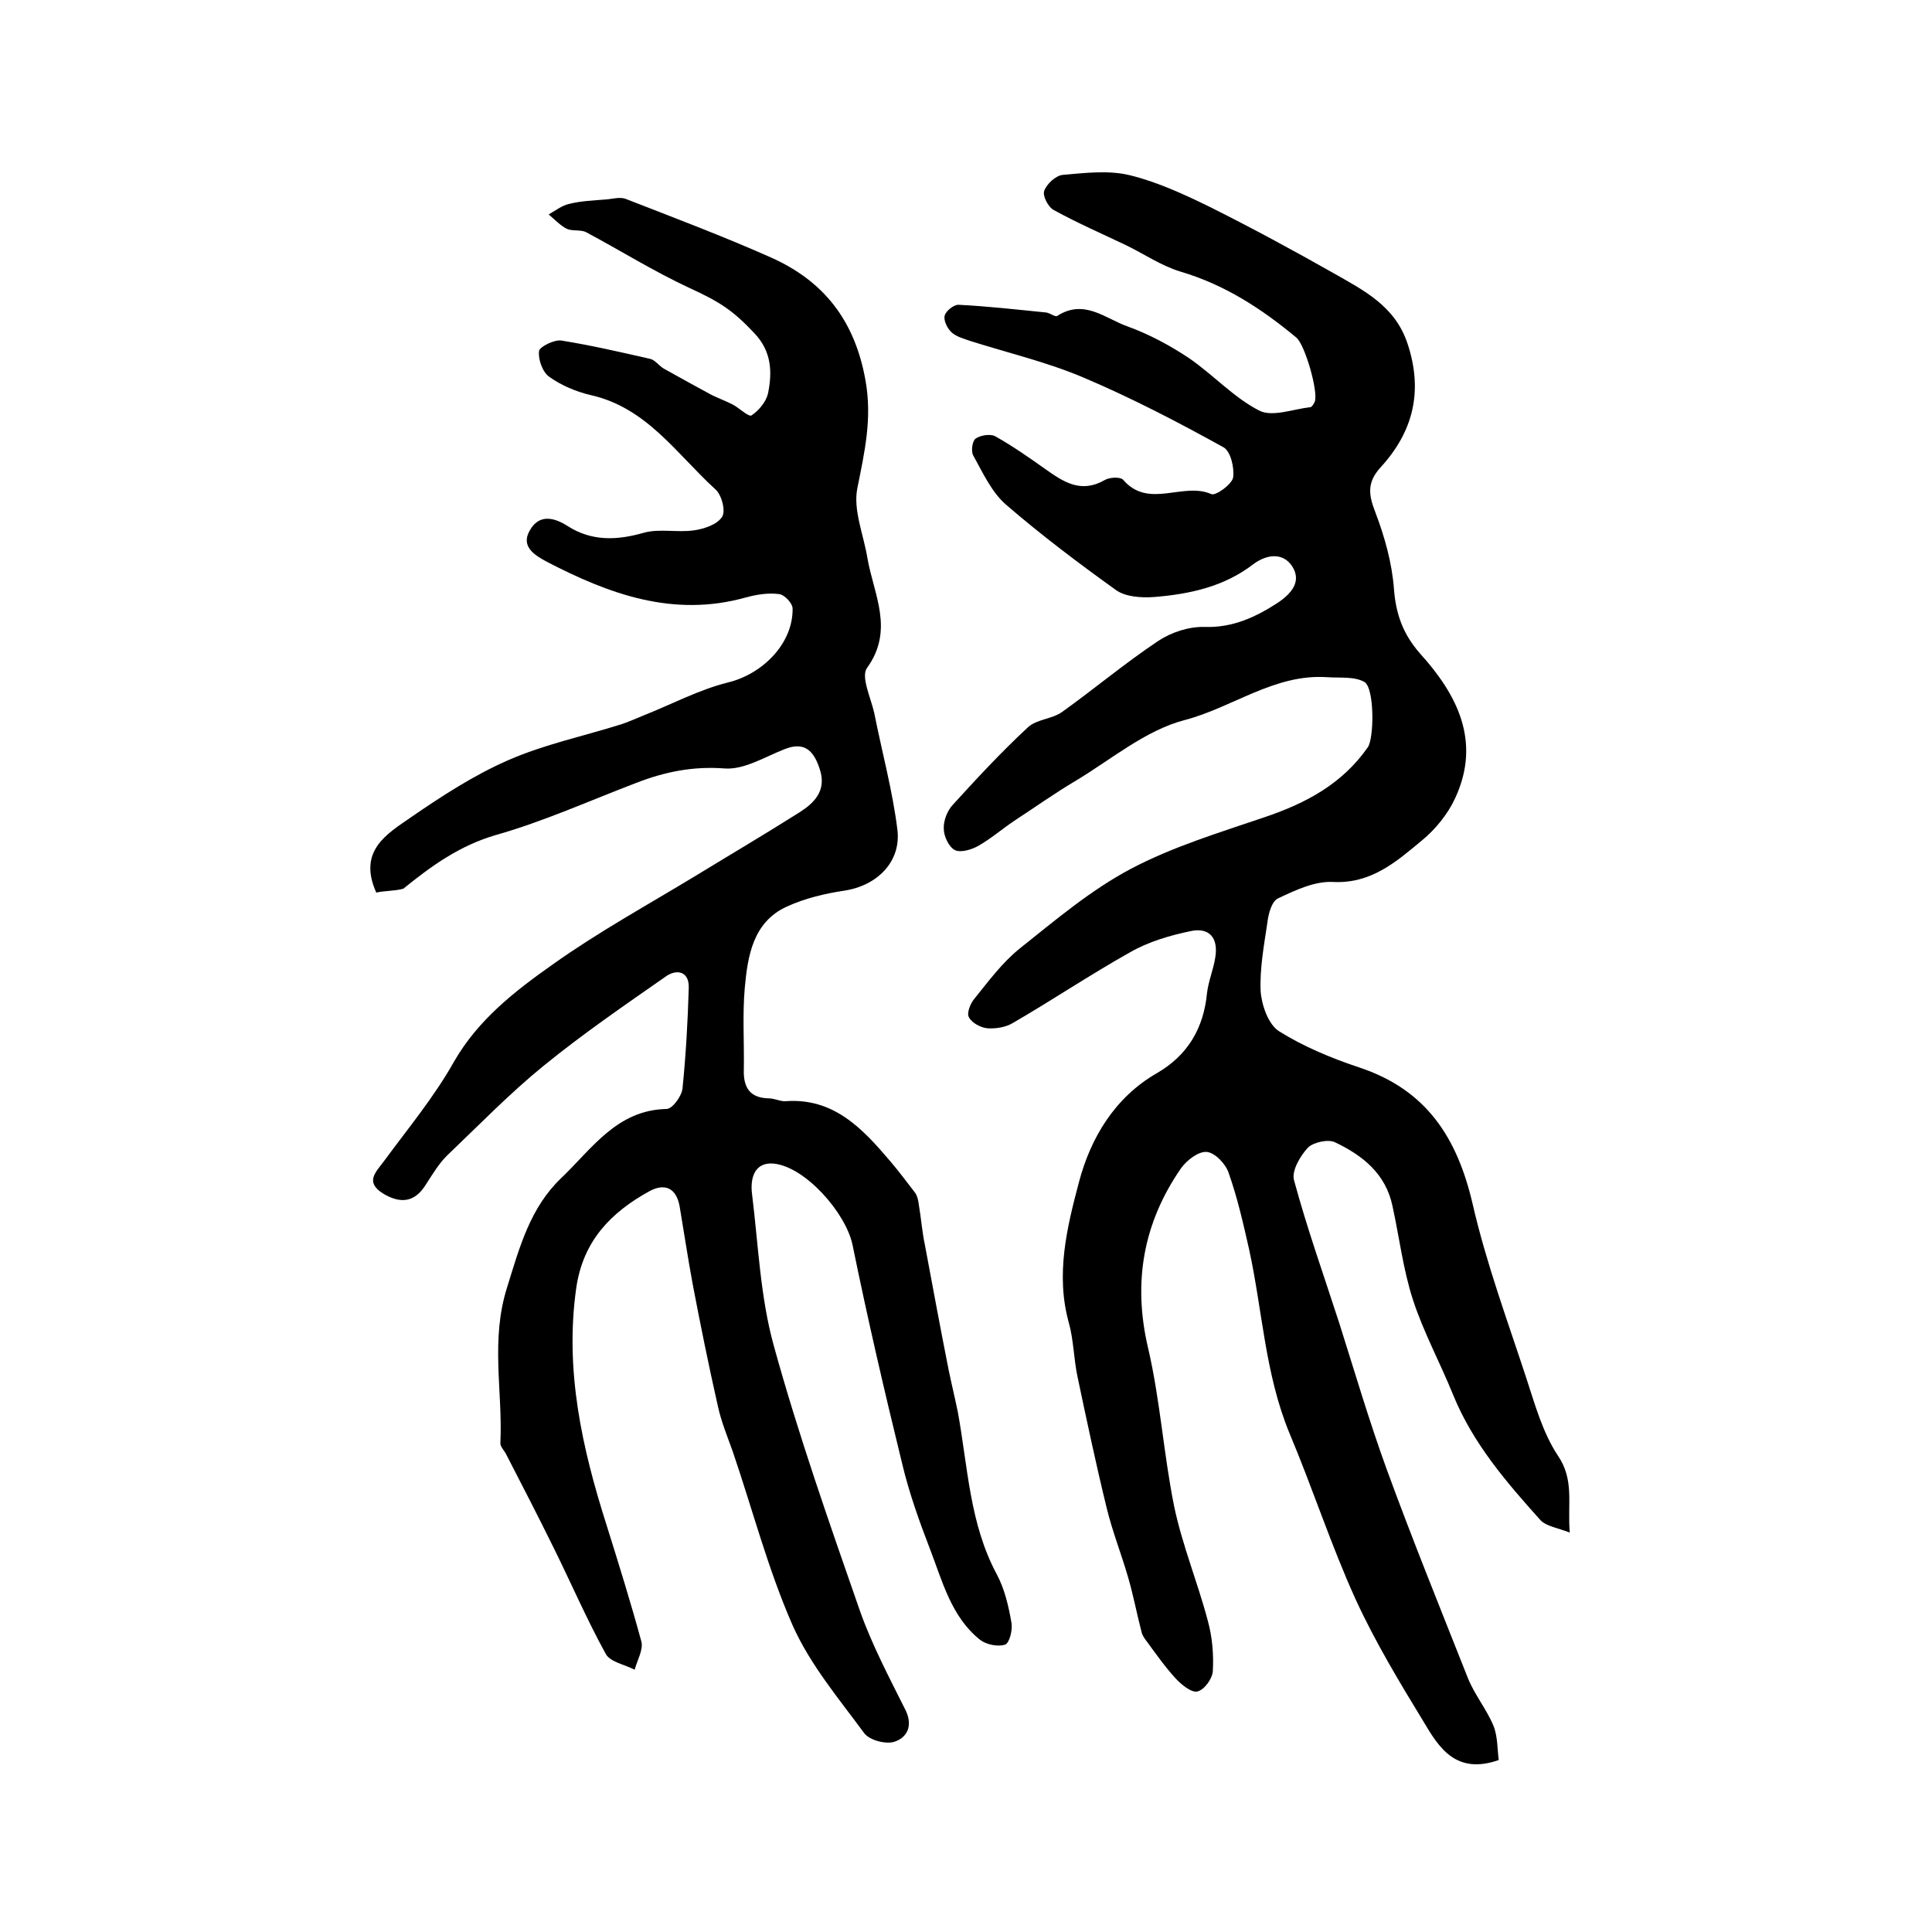
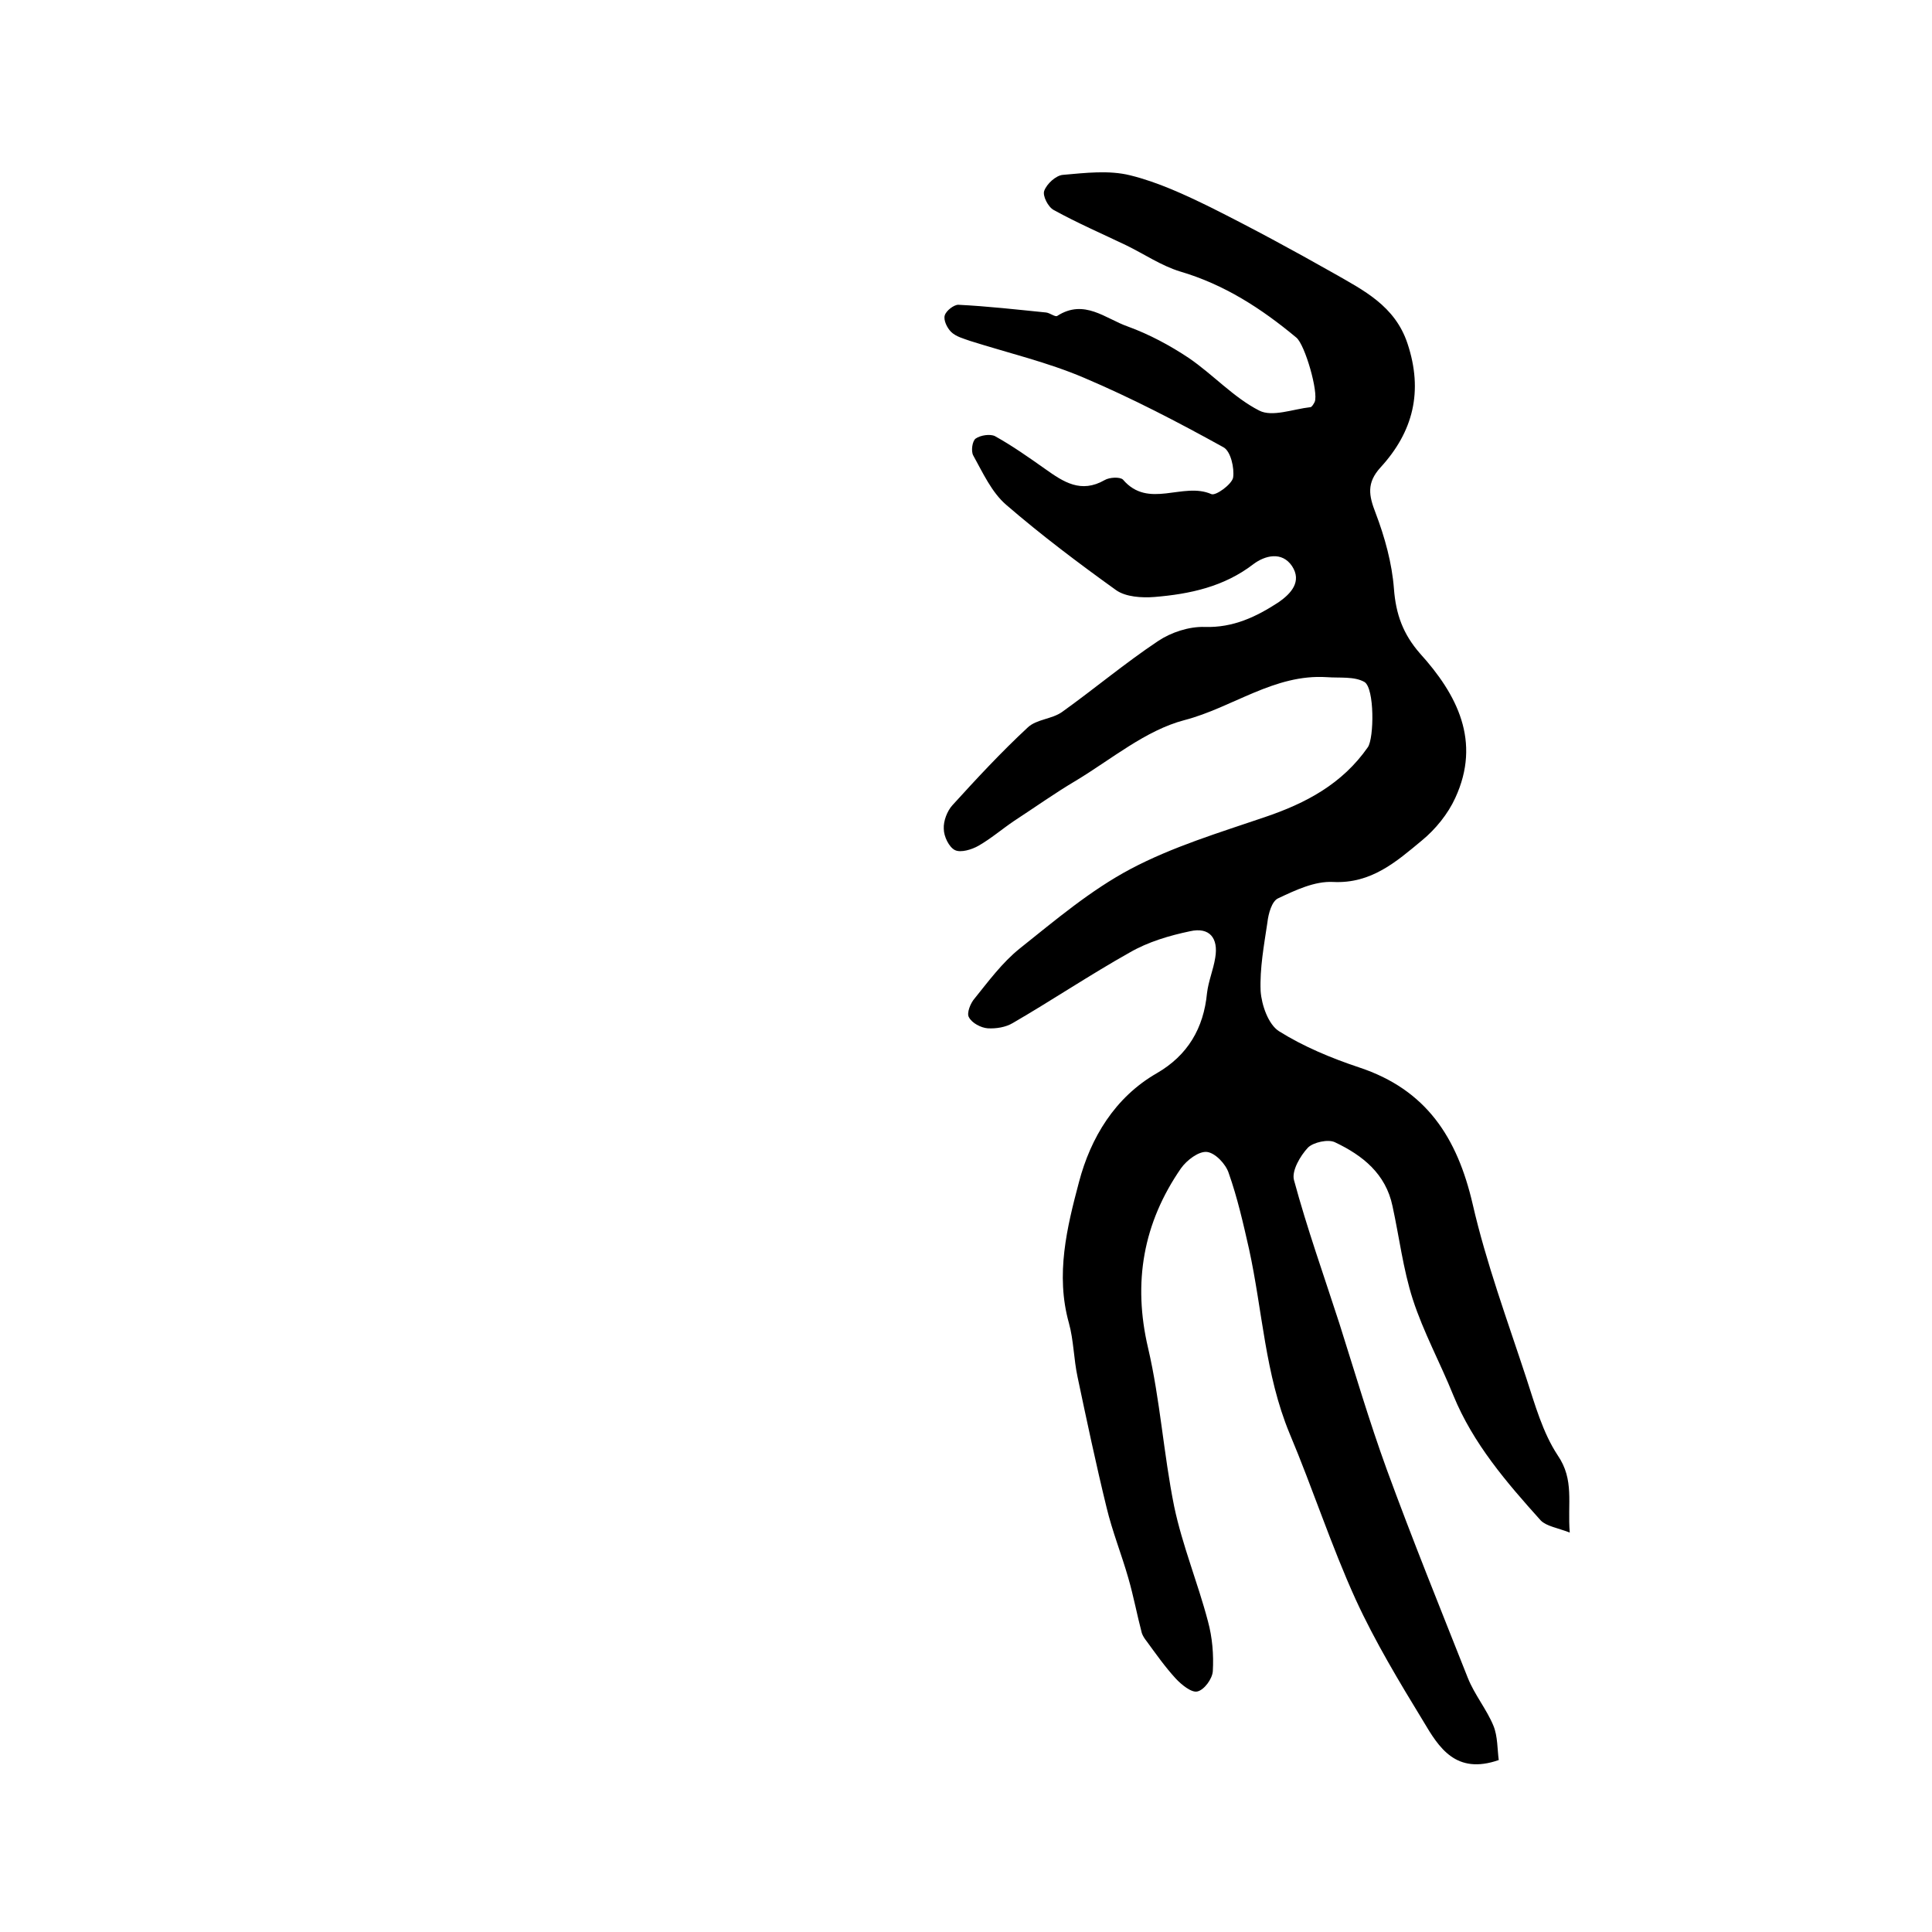
<svg xmlns="http://www.w3.org/2000/svg" version="1.1" id="图层_1" x="0px" y="0px" viewBox="0 0 400 400" style="enable-background:new 0 0 400 400;" xml:space="preserve">
  <style type="text/css">
	.st0{fill:#FFFFFF;}
</style>
  <g>
    <path d="M325,317.3c-2.6-1-4.8-1.3-6-2.5c-7.1-7.9-14-15.9-18.1-25.9c-2.7-6.7-6.2-13.1-8.4-19.9c-2-6.2-2.8-12.9-4.2-19.3   c-1.4-6.7-6.2-10.5-11.9-13.2c-1.4-0.7-4.5,0-5.6,1.1c-1.6,1.7-3.4,4.8-2.9,6.7c2.7,10,6.2,19.8,9.4,29.7   c3.2,10.1,6.2,20.3,9.8,30.2c5.3,14.5,11.1,28.8,16.8,43.2c1.4,3.5,3.9,6.5,5.3,9.9c0.9,2.2,0.8,4.9,1.1,7.1   c-8.9,3.1-12.4-2.6-15.6-8c-5-8.2-10-16.5-14-25.2c-5.1-11.2-8.9-23-13.7-34.4c-5.1-12.3-5.6-25.4-8.4-38.2   c-1.2-5.3-2.4-10.6-4.2-15.7c-0.6-1.9-2.8-4.2-4.5-4.4c-1.7-0.2-4.2,1.7-5.4,3.4c-7.8,11.3-10,23.6-6.8,37.2   c2.5,10.7,3.2,21.9,5.4,32.8c1.7,8.1,4.9,15.8,7,23.8c0.9,3.3,1.2,6.9,1,10.3c-0.1,1.6-1.8,3.9-3.2,4.2c-1.2,0.3-3.3-1.4-4.5-2.7   c-2.2-2.4-4.1-5.1-6-7.7c-0.4-0.5-0.8-1.1-1-1.7c-1-3.8-1.7-7.6-2.8-11.4c-1.4-4.9-3.3-9.6-4.5-14.6c-2.2-9-4.1-18-6-27   c-0.8-3.7-0.8-7.6-1.8-11.2c-2.8-10-0.4-19.8,2.1-29.2c2.4-9.1,7.4-17.5,16.1-22.5c6.4-3.7,9.7-9.3,10.4-16.6   c0.3-2.5,1.3-4.8,1.7-7.3c0.7-4.1-1.2-6.4-5.2-5.5c-4.3,0.9-8.7,2.2-12.5,4.4c-8.2,4.6-16.1,9.9-24.2,14.6   c-1.5,0.9-3.5,1.2-5.2,1.1c-1.4-0.1-3.3-1.1-3.9-2.3c-0.5-0.8,0.3-2.9,1.2-3.9c2.9-3.6,5.7-7.4,9.3-10.3c7.4-5.9,14.7-12.1,23-16.5   c8.7-4.6,18.3-7.5,27.7-10.7c8.6-2.9,16.1-6.9,21.4-14.5c1.3-1.9,1.4-12.2-0.7-13.5c-2.1-1.2-5.1-0.8-7.8-1   c-10.9-0.7-19.5,6.3-29.5,8.9c-8,2.1-15.1,8.1-22.4,12.5c-4.4,2.6-8.6,5.6-12.9,8.4c-2.5,1.7-4.7,3.6-7.3,5.1   c-1.4,0.8-3.7,1.5-4.9,0.9c-1.2-0.6-2.3-2.8-2.3-4.4c-0.1-1.6,0.7-3.7,1.8-4.9c5-5.5,10.1-11,15.6-16.1c1.8-1.7,5-1.7,7.1-3.2   c6.7-4.8,13-10.1,19.9-14.7c2.7-1.8,6.4-3,9.6-2.9c5.9,0.2,10.7-2.1,15.3-5.1c2.6-1.8,4.9-4.3,2.8-7.5c-2.1-3.1-5.6-2.2-8-0.4   c-6.1,4.7-13.2,6.2-20.5,6.8c-2.6,0.2-5.9,0-7.9-1.4c-7.8-5.6-15.5-11.4-22.8-17.7c-3-2.6-4.8-6.6-6.8-10.2c-0.5-0.9-0.2-3,0.5-3.5   c1-0.7,3-1,4-0.5c3.6,2,7,4.4,10.4,6.8c3.8,2.7,7.4,5.1,12.3,2.3c1-0.6,3.2-0.7,3.8-0.1c5.3,6.2,12.4,0.4,18.3,3   c0.9,0.4,4.2-2,4.5-3.4c0.3-2-0.5-5.5-2-6.3c-9.4-5.2-19-10.2-28.9-14.4c-7.5-3.2-15.6-5.1-23.5-7.6c-1.4-0.5-3-0.9-4-1.9   c-0.8-0.8-1.6-2.4-1.3-3.4c0.3-1,1.9-2.2,2.8-2.2c6.1,0.3,12.2,1,18.2,1.6c0.8,0.1,1.9,1,2.3,0.7c5.6-3.6,10,0.6,14.6,2.2   c4.4,1.6,8.7,3.9,12.6,6.5c5,3.4,9.3,8.2,14.6,10.9c2.7,1.4,7-0.3,10.6-0.7c0.3,0,0.7-0.7,0.9-1.1c0.8-2-2-11.8-3.8-13.3   c-7.2-6-14.9-11-24.1-13.7c-3.9-1.2-7.4-3.6-11.1-5.4c-5-2.4-10.1-4.6-15-7.3c-1.2-0.6-2.4-3-2-4c0.5-1.4,2.4-3.2,3.9-3.3   c4.6-0.4,9.5-1,13.9,0.1c5.7,1.4,11.3,4,16.6,6.6c8.6,4.3,17.1,8.9,25.4,13.6c6.3,3.6,12.8,6.8,15.4,14.6   c3.3,9.9,1.2,18.3-5.6,25.7c-2.9,3.2-2.4,5.8-1,9.4c1.9,5,3.4,10.4,3.8,15.7c0.4,5.3,1.9,9.4,5.4,13.4c7.7,8.5,12.7,18.2,7.3,29.9   c-1.5,3.3-4.1,6.5-6.9,8.8c-5.3,4.4-10.5,9-18.4,8.6c-3.8-0.2-7.8,1.7-11.4,3.4c-1.3,0.6-2,3.2-2.2,5c-0.7,4.7-1.6,9.5-1.4,14.2   c0.2,2.9,1.6,6.9,3.8,8.3c5.1,3.2,10.9,5.6,16.6,7.5c13.9,4.6,20.3,14.5,23.5,28.3c2.8,12.2,7.2,24.1,11.1,36   c1.8,5.5,3.4,11.3,6.5,16C326,306.4,324.5,311.2,325,317.3z" />
-     <path d="M77.9,184.8c-3.9-8.7,2.3-12.2,7.2-15.6c6.4-4.4,13-8.7,20.1-11.8c7.5-3.3,15.7-5,23.6-7.5c1.5-0.5,3-1.2,4.5-1.8   c5.8-2.3,11.4-5.3,17.4-6.8c7.1-1.7,13.5-8,13.4-15.3c0-1.1-1.7-2.9-2.8-3c-2.3-0.3-4.7,0.1-6.9,0.7c-15,4.2-28.3-0.7-41.2-7.4   c-2.4-1.3-5.5-3.1-3.5-6.5c1.9-3.4,5-2.7,7.8-0.9c5,3.2,10.2,3,15.8,1.4c3.2-0.9,7,0,10.4-0.5c2.1-0.3,4.8-1.2,5.8-2.8   c0.8-1.2-0.1-4.6-1.4-5.7c-8-7.3-14.2-16.9-25.8-19.5c-3-0.7-6.1-2-8.6-3.8c-1.4-1-2.3-3.6-2.1-5.3c0.1-0.9,3.1-2.4,4.6-2.2   c6.2,1,12.3,2.4,18.4,3.8c1,0.2,1.8,1.4,2.8,2c3.2,1.8,6.5,3.6,9.8,5.4c1.4,0.7,3,1.3,4.4,2c1.4,0.7,3.4,2.7,4,2.3   c1.5-1,3-2.8,3.4-4.5c0.9-4.4,0.8-8.7-2.8-12.5c-4.6-4.9-7.4-6.6-13.5-9.4c-7.3-3.4-14.2-7.7-21.3-11.5c-1.1-0.6-2.8-0.2-4-0.7   c-1.4-0.7-2.6-2-3.8-3c1.4-0.8,2.8-1.9,4.3-2.2c2.4-0.6,5-0.7,7.5-0.9c1.4-0.1,3-0.6,4.2-0.1c10,3.9,20.1,7.7,30,12.1   c11,4.9,17.4,13.1,19.6,25.5c1.4,7.9-0.2,14.8-1.7,22.3c-0.9,4.5,1.3,9.6,2.1,14.5c1.3,7.5,5.6,14.8-0.1,22.7   c-1.3,1.8,0.8,6.2,1.5,9.3c1.6,8.1,3.8,16.1,4.8,24.2c0.8,6.7-4.3,11.6-11,12.6c-4,0.6-8.2,1.6-11.9,3.3c-7,3.2-8.1,10.2-8.7,16.8   c-0.5,5.6-0.1,11.3-0.2,17c-0.1,3.6,1.2,5.8,5.1,5.9c1.2,0,2.3,0.6,3.4,0.6c10.1-0.8,16.1,5.7,21.8,12.4c1.8,2.1,3.5,4.4,5.2,6.6   c0.4,0.6,0.6,1.4,0.7,2.2c0.5,2.9,0.7,5.8,1.3,8.6c1.6,8.6,3.2,17.2,4.9,25.8c0.6,2.9,1.3,5.8,1.9,8.7c2.1,11.4,2.4,23.1,8.1,33.7   c1.6,3,2.4,6.5,3,9.9c0.3,1.5-0.4,4.3-1.3,4.6c-1.5,0.5-3.9,0-5.2-1c-6-4.8-7.8-12.2-10.4-18.9c-2.2-5.7-4.3-11.6-5.7-17.5   c-3.7-15.1-7.2-30.2-10.3-45.4c-1.4-6.6-9.8-16.2-16.4-16.8c-4-0.3-4.8,3.2-4.4,6.3c1.3,10.5,1.7,21.3,4.5,31.4   c5.1,18.5,11.5,36.7,17.8,54.8c2.5,7.1,6.1,13.9,9.5,20.7c1.6,3.3,0.2,5.7-2.3,6.5c-1.8,0.6-5.2-0.3-6.3-1.8   c-5.3-7.2-11.2-14.2-14.8-22.3c-5.1-11.6-8.3-24-12.4-36c-1.1-3.1-2.4-6.2-3.1-9.5c-1.9-8.4-3.6-16.8-5.2-25.2   c-1-5.4-1.8-10.8-2.7-16.1c-0.7-3.7-3-4.8-6.2-3.1c-8,4.4-13.8,10.3-15.2,20.1c-2.4,17,1.2,33.1,6.3,49.1c2.5,8,5,16,7.2,24.1   c0.4,1.7-0.9,3.9-1.4,5.8c-2.1-1.1-5.1-1.6-6-3.3c-3.9-7.1-7.1-14.5-10.7-21.8c-3.2-6.5-6.5-12.9-9.8-19.3   c-0.4-0.9-1.4-1.8-1.3-2.6c0.5-10.7-2.1-21.2,1.4-32.2c2.6-8.4,4.8-16.5,11.2-22.6c6.3-6,11.5-14.1,21.8-14.3   c1.2,0,3.1-2.6,3.3-4.2c0.7-6.9,1.1-13.9,1.3-20.9c0.1-3.5-2.6-3.9-4.8-2.3c-8.6,6-17.2,11.9-25.3,18.5c-7,5.7-13.4,12.3-20,18.6   c-1.7,1.7-3,3.9-4.3,5.9c-2.2,3.6-5.1,4.2-8.9,1.9c-3.8-2.4-1.5-4.4,0.2-6.7c5-6.8,10.4-13.3,14.5-20.6c5-8.7,12.6-14.6,20.4-20.1   c9.4-6.7,19.6-12.3,29.5-18.3c7.2-4.4,14.5-8.7,21.6-13.2c3-1.9,5.6-4.4,4.3-8.7c-1.2-3.9-3.1-6.2-7.6-4.3c-4,1.6-8.2,4.2-12.2,3.9   c-6.5-0.5-12.4,0.7-18.3,3c-9.7,3.7-19.2,8-29.1,10.8c-7.5,2.2-13.3,6.4-19.1,11.1C81.7,184.5,79.6,184.4,77.9,184.8z" />
  </g>
</svg>